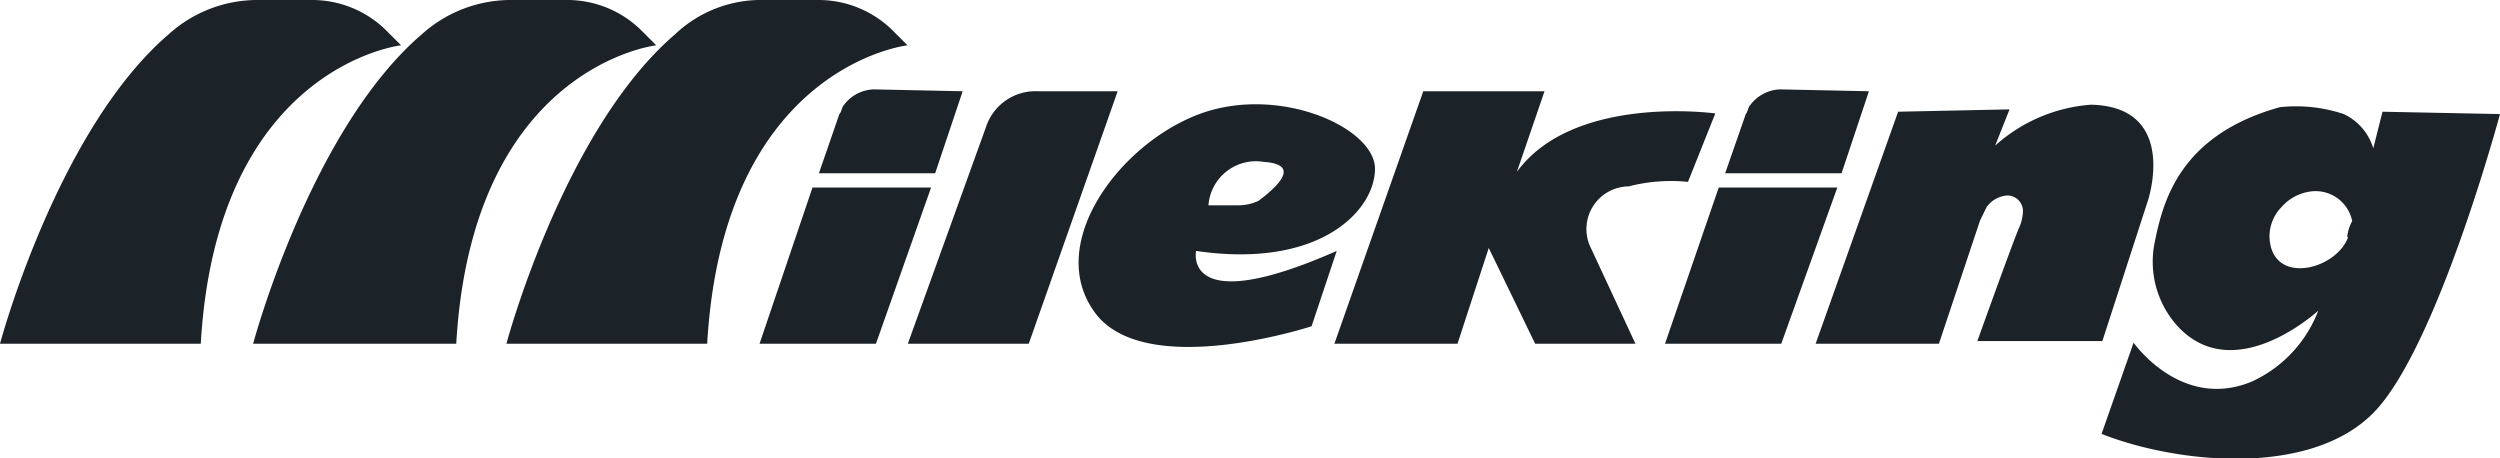
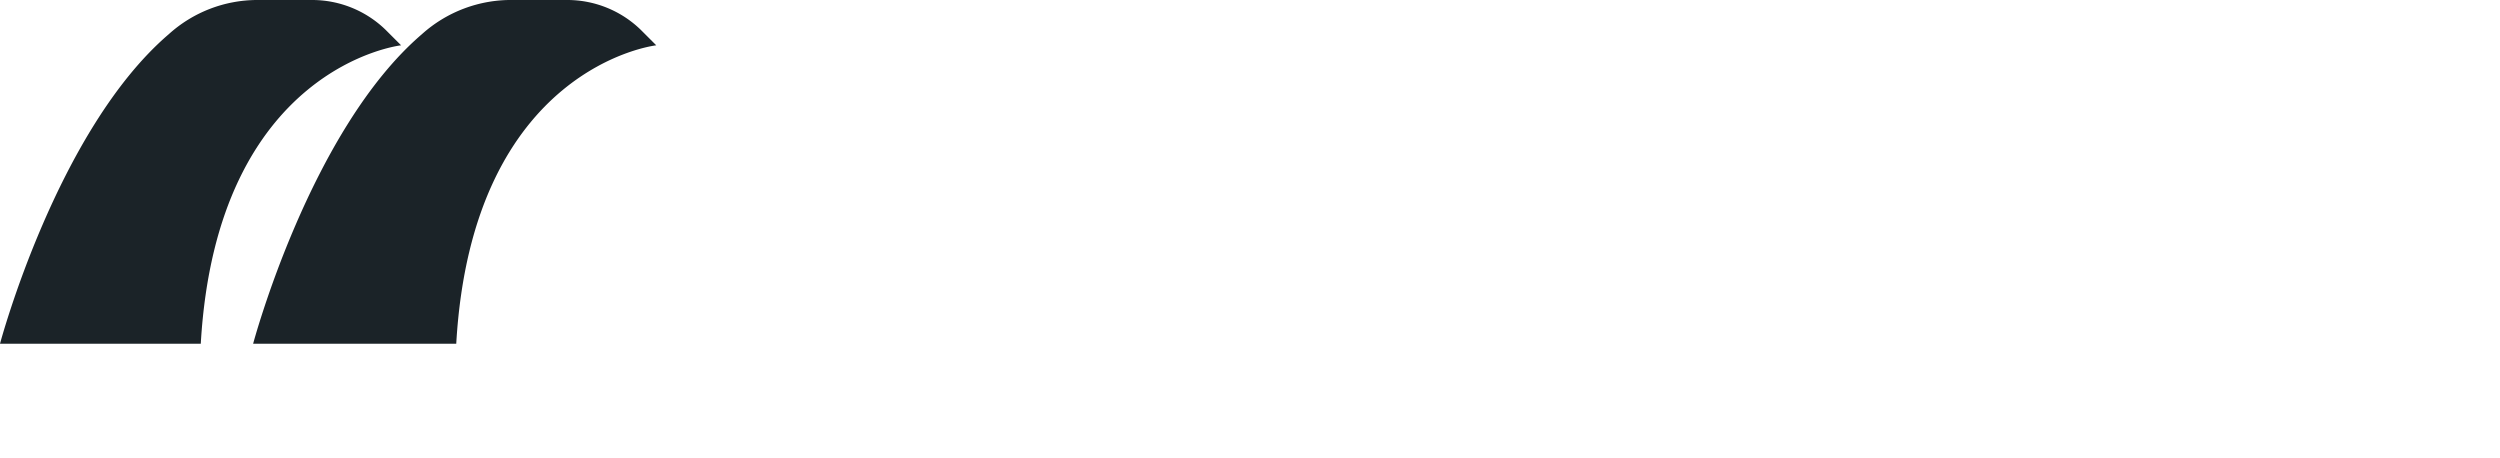
<svg xmlns="http://www.w3.org/2000/svg" viewBox="0 0 160 29.33">
  <defs>
    <style>.cls-1{fill:#1b2328;}</style>
  </defs>
  <g id="Layer_2" data-name="Layer 2">
    <g id="Layer_1-2" data-name="Layer 1">
      <g id="Mileking">
        <path class="cls-1" d="M0,22S3.65,8.32,10.8,2.19A8.46,8.46,0,0,1,16.5,0H20a6.75,6.75,0,0,1,4.67,1.9l1,1S13.87,4.23,12.85,22Z" />
        <path class="cls-1" d="M16.2,22S19.85,8.32,27,2.19A8.53,8.53,0,0,1,32.85,0h3.5A6.75,6.75,0,0,1,41,1.9l1,1S30.22,4.23,29.2,22Z" />
-         <path class="cls-1" d="M32.41,22S36.06,8.32,43.21,2.19A8,8,0,0,1,48.91,0h3.5a6.75,6.75,0,0,1,4.67,1.9l1,1S46.28,4.23,45.26,22Z" />
-         <path class="cls-1" d="M61.61,5.84l-1.76,5.25H52.41L53.72,7.3c.15-.15.15-.44.29-.58a2.49,2.49,0,0,1,1.9-1Zm58,0-1.75,5.25h-7.45l1.32-3.79c.14-.15.14-.44.29-.58a2.49,2.49,0,0,1,1.9-1ZM52,12h7.59L56.06,22H48.61Zm58,0h7.59L114,22h-7.44ZM66.42,5.84h5.11L65.84,22H58.1l5-13.86A3.33,3.33,0,0,1,66.42,5.84ZM88,10.8c0-2.62-6.13-5.4-11.24-3.5S66.86,15.62,70.07,20s13.87.88,13.87.88l1.61-4.82c-9.93,4.38-9,0-9,0C84.53,17.23,88,13.43,88,10.8Zm-7.15-.44c2.48.15.87,1.61-.3,2.49a3,3,0,0,1-1.31.29h-1.9A3.05,3.05,0,0,1,80.88,10.36Zm18-4.52H91.09L85.4,22h7.88l2-6.13L98.25,22h6.42l-2.92-6.27a2.73,2.73,0,0,1,2.48-3.8,10.85,10.85,0,0,1,3.8-.29l1.75-4.38S100.73,6,97.08,11Zm22.63,1.31L116.2,22h7.89l2.63-7.88.43-.88a1.79,1.79,0,0,1,1.32-.73,1,1,0,0,1,1,1,2.83,2.83,0,0,1-.29,1.16c-.59,1.46-2.63,7.16-2.63,7.16h8l2.92-9s2-6-3.65-6.13a10.31,10.31,0,0,0-6.13,2.62L128.61,7Zm31,0-.59,2.34a3.56,3.56,0,0,0-1.89-2.19,9.64,9.64,0,0,0-4.09-.44c-6.28,1.75-7.45,5.84-8,8.61a6.14,6.14,0,0,0,1.46,5.41c3.65,3.94,9-1,9-1a8.21,8.21,0,0,1-4.23,4.53c-4.53,1.9-7.59-2.48-7.59-2.48l-2.05,5.84c4.82,1.9,13.29,2.77,17.37-1.32S160,7.3,160,7.3Zm-2.19,8c-.73,2.05-4.53,3.07-5,.44a2.67,2.67,0,0,1,.73-2.34,3,3,0,0,1,1.89-1,2.39,2.39,0,0,1,2.63,1.9A2.62,2.62,0,0,0,150.22,15.18Z" />
      </g>
    </g>
  </g>
</svg>